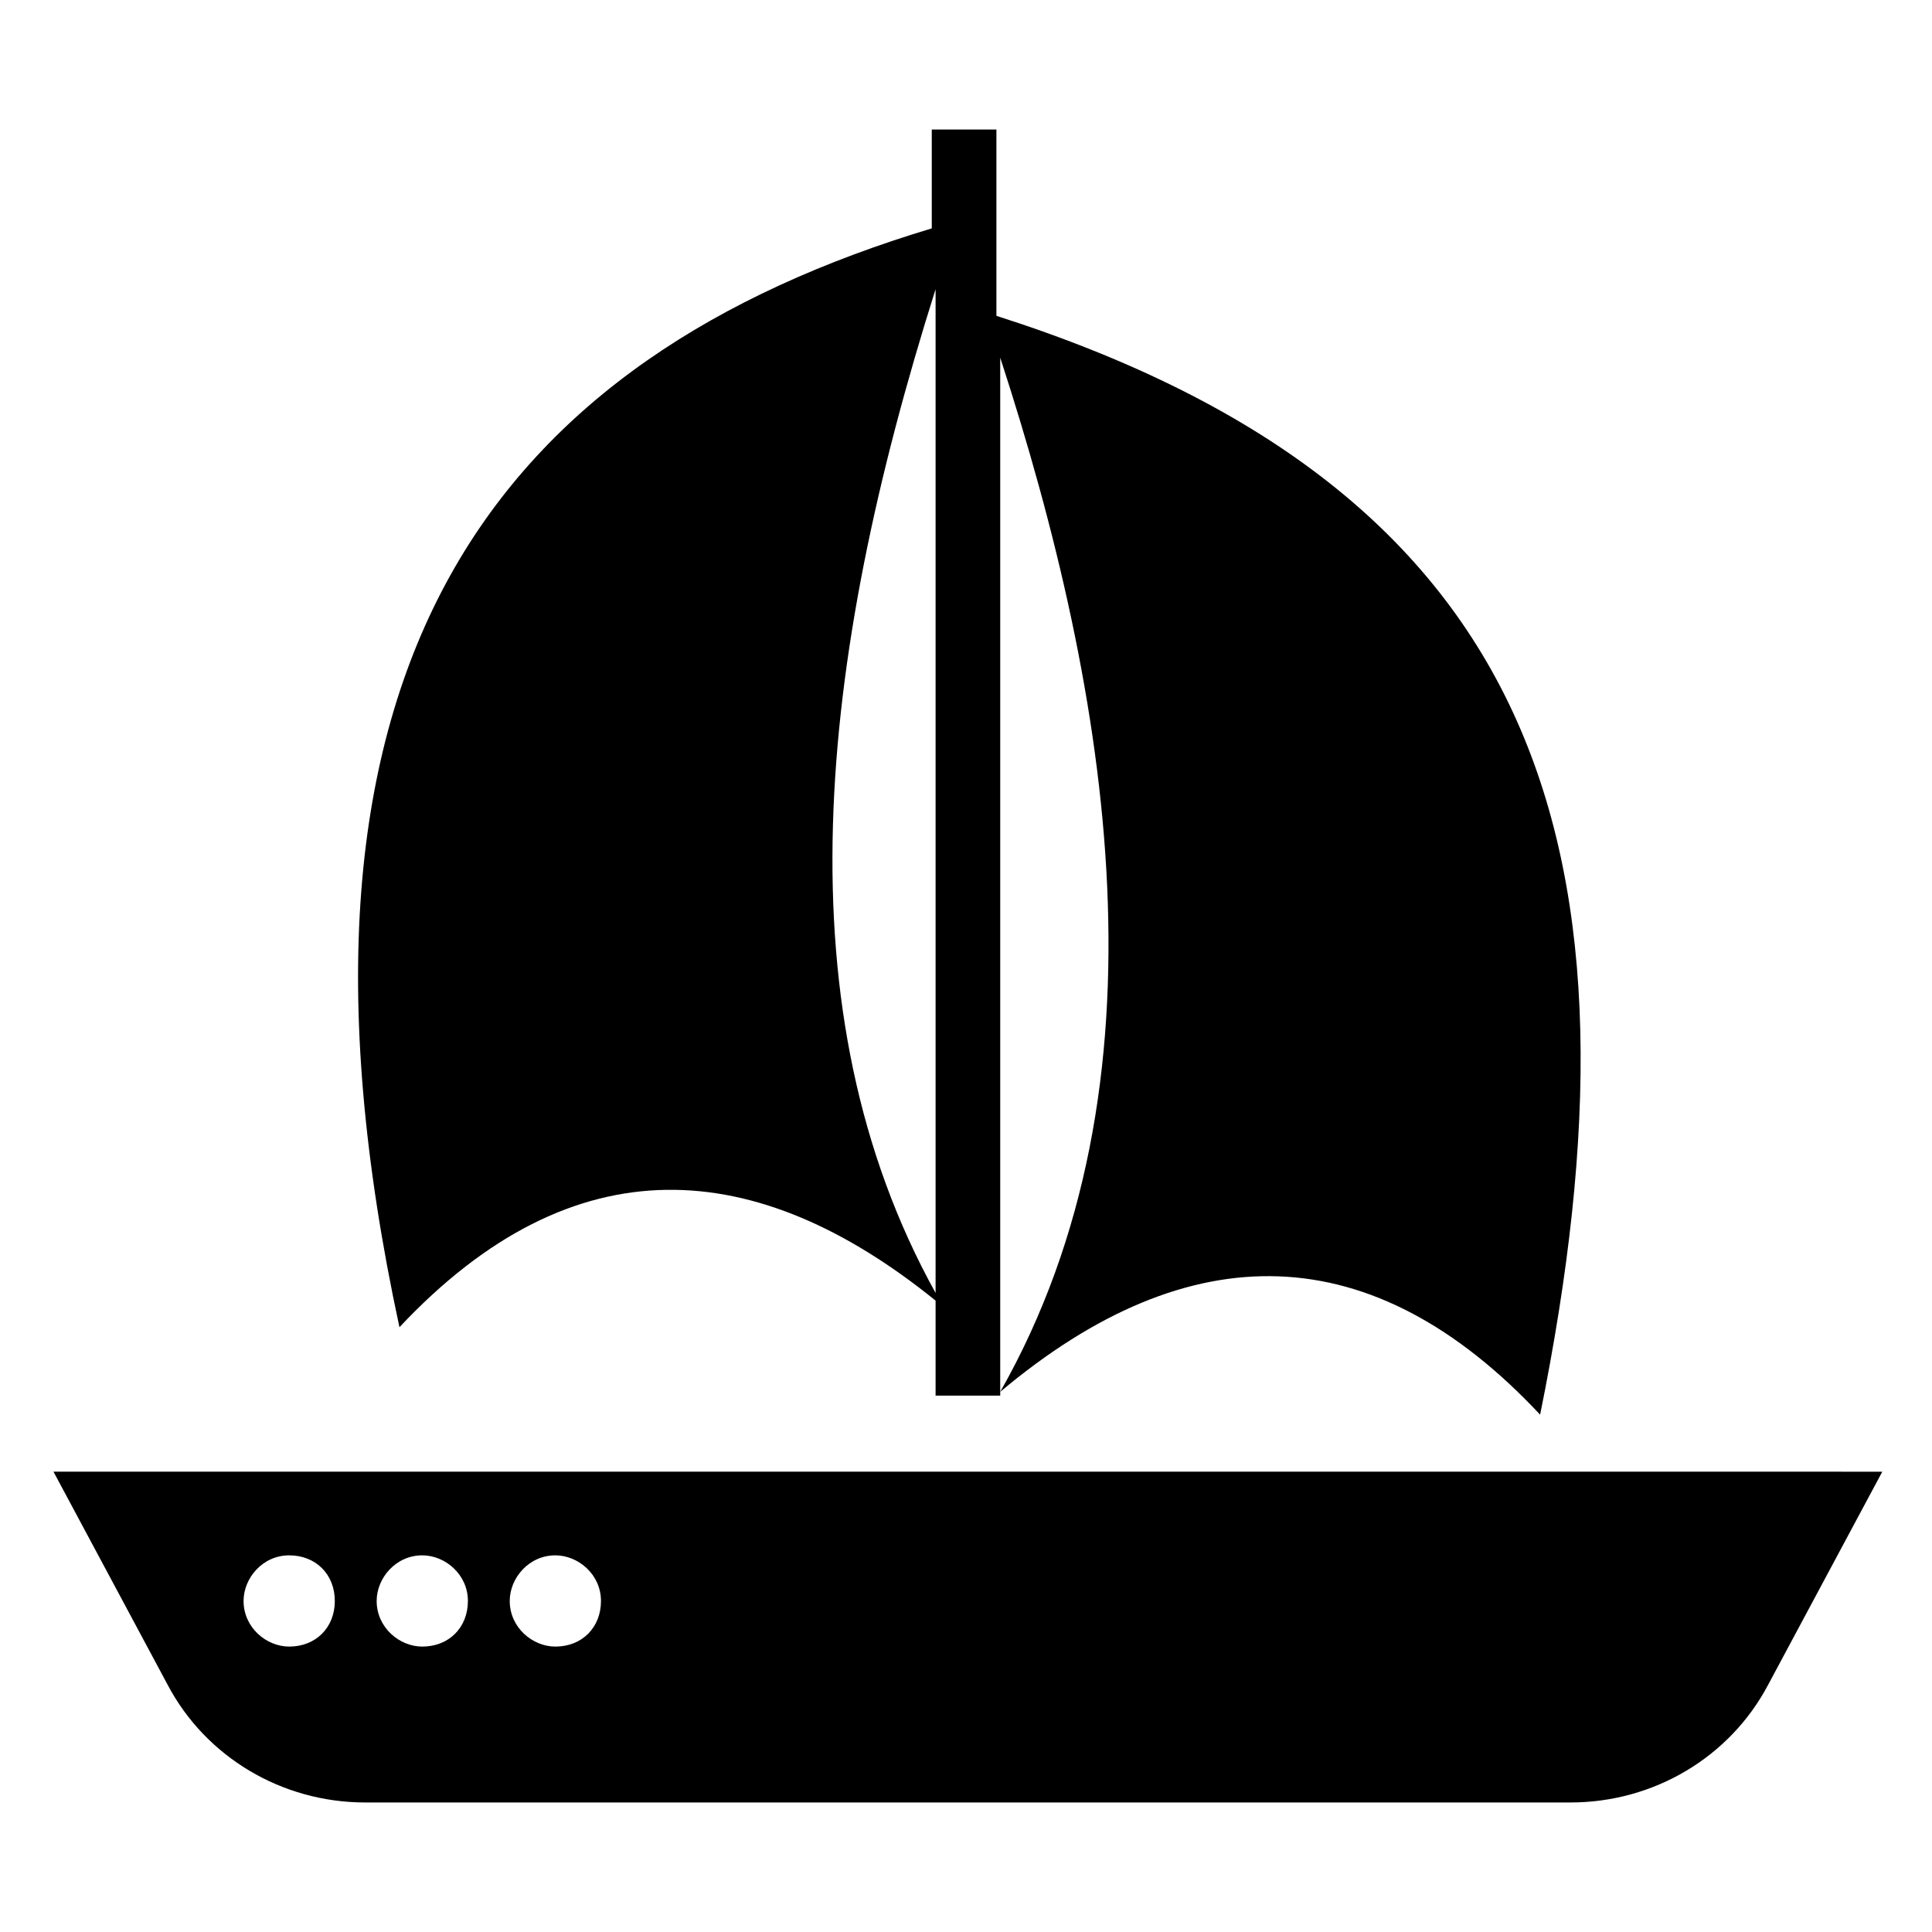
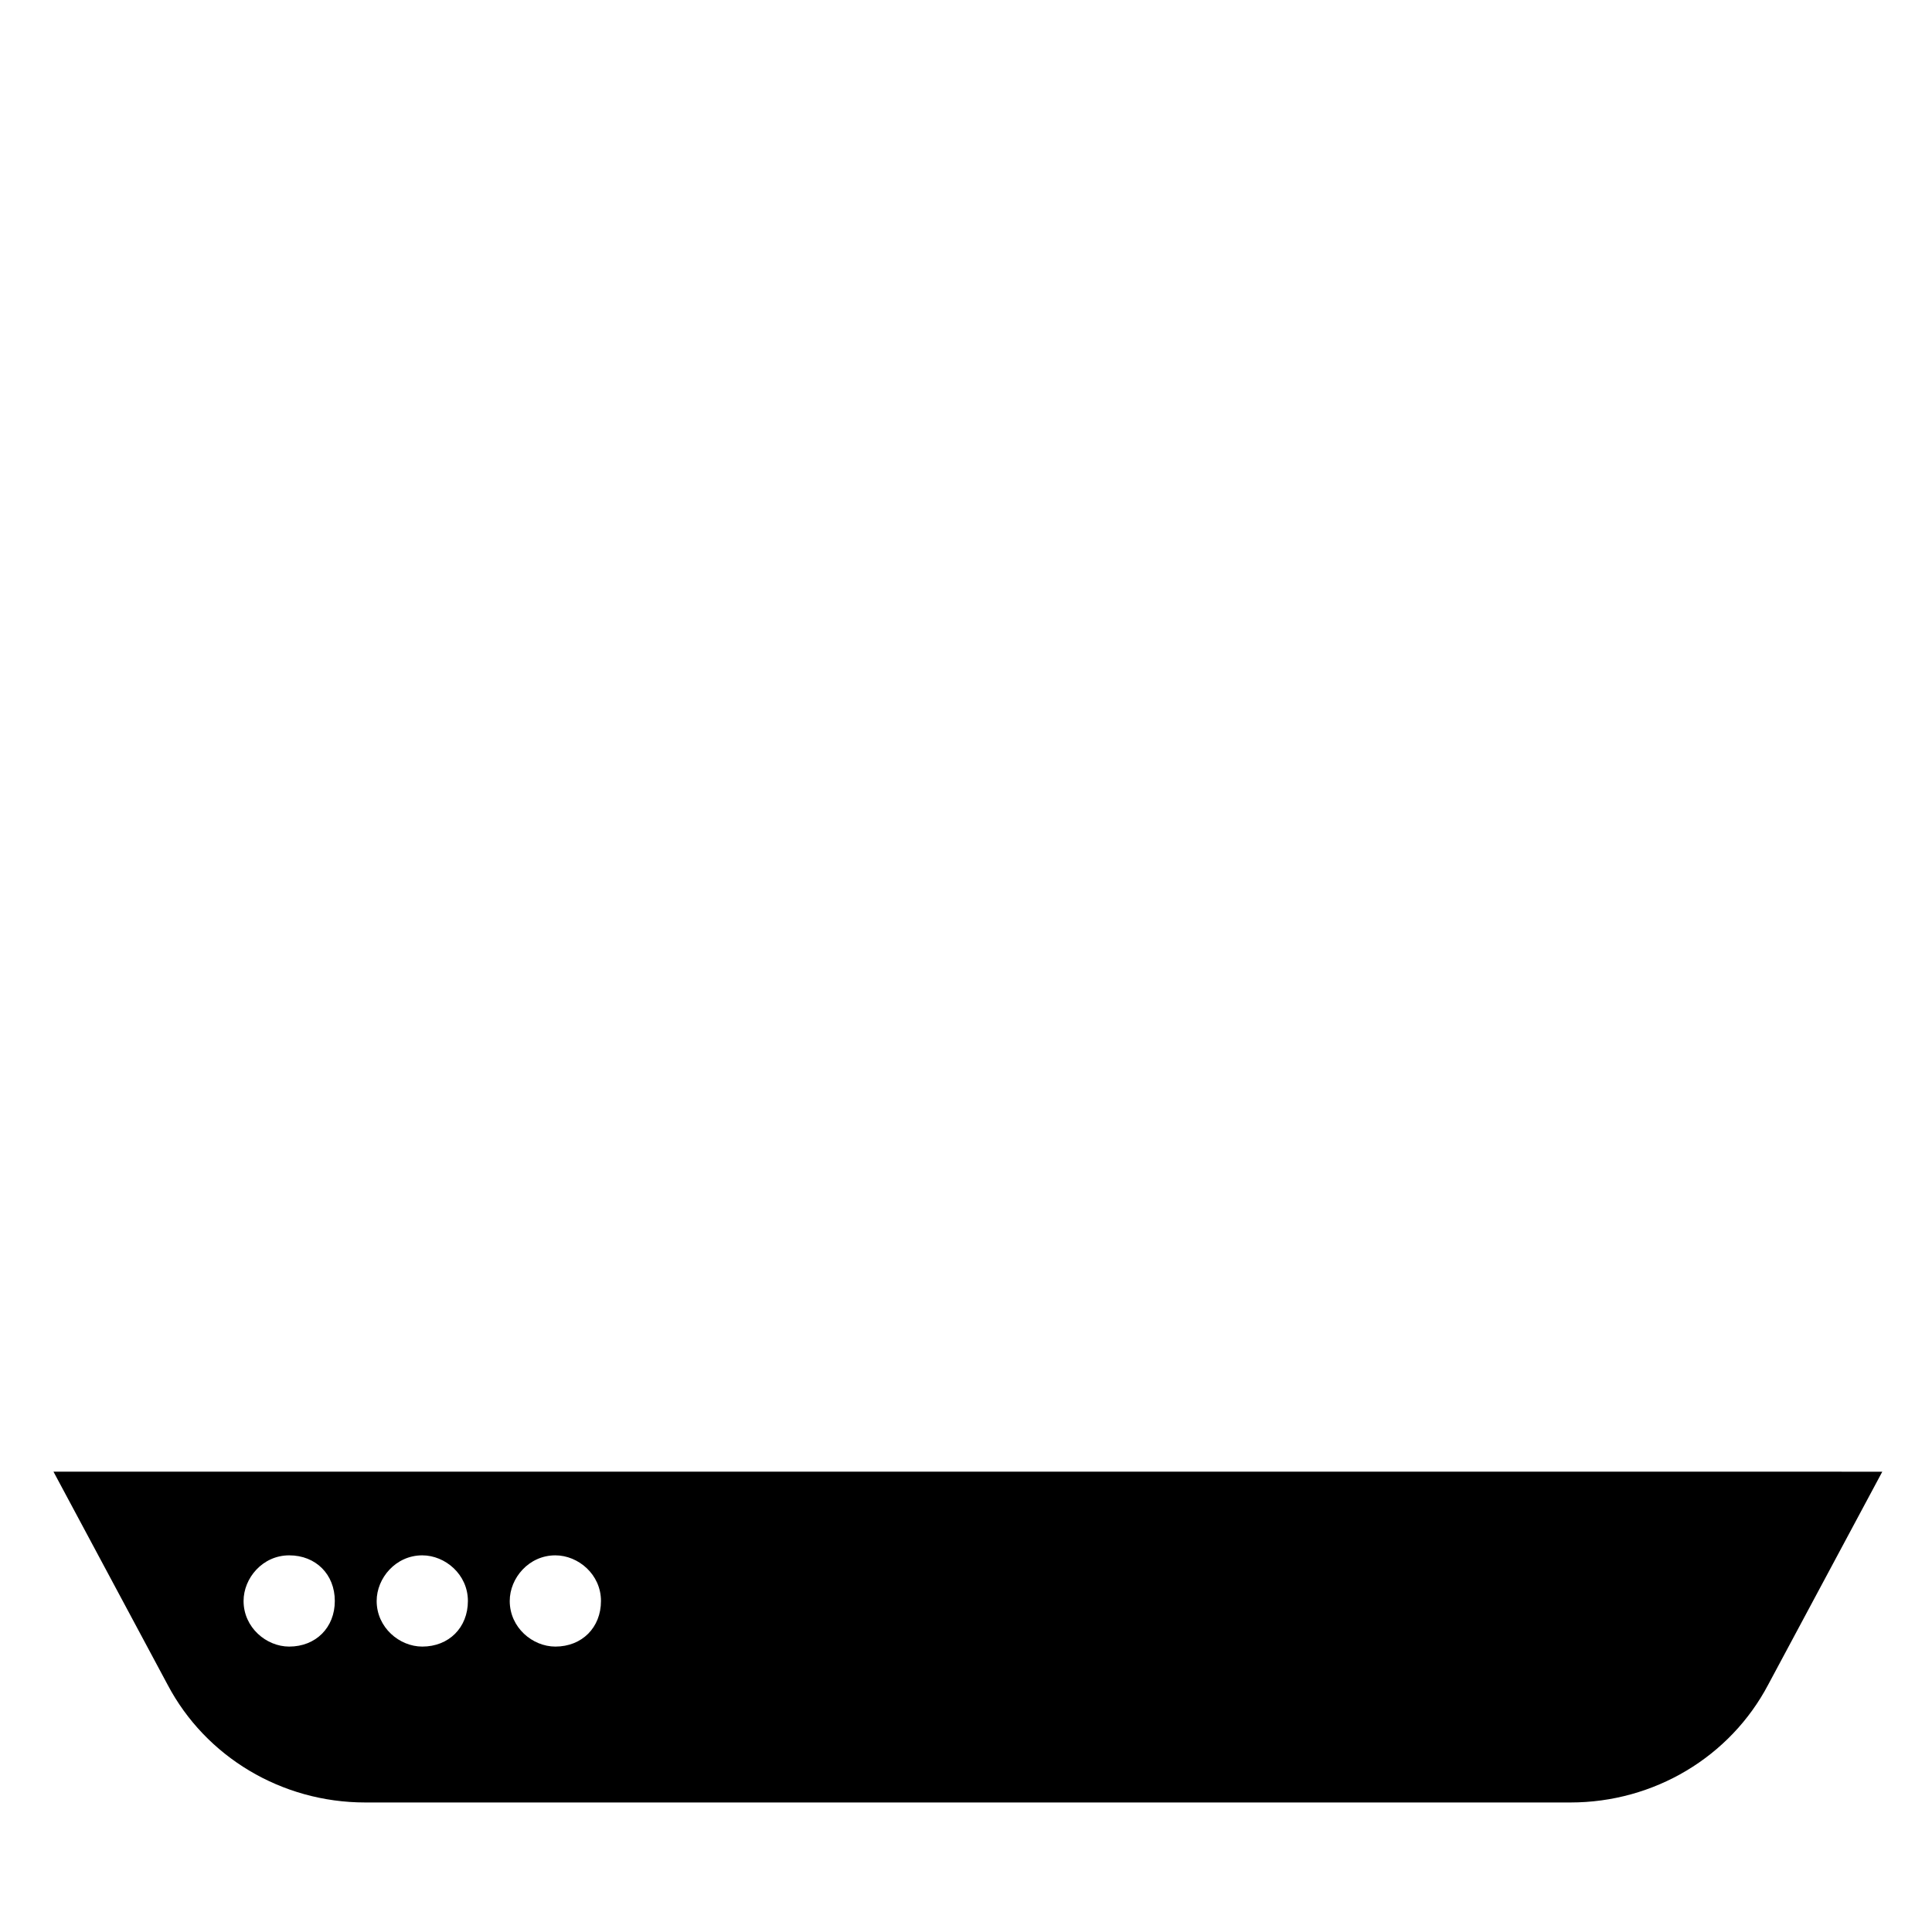
<svg xmlns="http://www.w3.org/2000/svg" fill="#000000" width="800px" height="800px" version="1.1" viewBox="144 144 512 512">
  <g>
-     <path d="m391.94 488.67v25.191h17.129v-275.08c29.223 89.68 46.352 192.46 0 274.07 50.383-42.32 98.746-41.312 143.08 6.047 30.23-149.13 1.008-244.85-144.09-291.2v-49.375h-17.129v26.199c-113.86 34.258-179.36 113.86-141.07 291.2 46.352-49.375 94.715-45.344 142.07-7.055zm0-268.03v266.01c-41.312-74.562-31.234-167.26 0-266.01z" />
    <path d="m158.17 534.01 30.23 56.426c10.074 19.145 30.227 31.238 52.391 31.238h319.41c22.168 0 42.32-12.09 52.395-31.234l30.23-56.426zm62.469 46.352c-6.047 0-12.09-5.039-12.09-12.09 0-6.047 5.039-12.09 12.09-12.09 7.055 0 12.09 5.039 12.09 12.09 0.004 7.051-5.035 12.09-12.09 12.09zm35.27 0c-6.047 0-12.09-5.039-12.09-12.09 0-6.047 5.039-12.09 12.09-12.09 6.047 0 12.09 5.039 12.09 12.09 0 7.051-5.039 12.09-12.09 12.09zm35.266 0c-6.047 0-12.09-5.039-12.09-12.09 0-6.047 5.039-12.09 12.09-12.09 6.047 0 12.09 5.039 12.09 12.09 0 7.051-5.035 12.09-12.09 12.09z" />
  </g>
</svg>